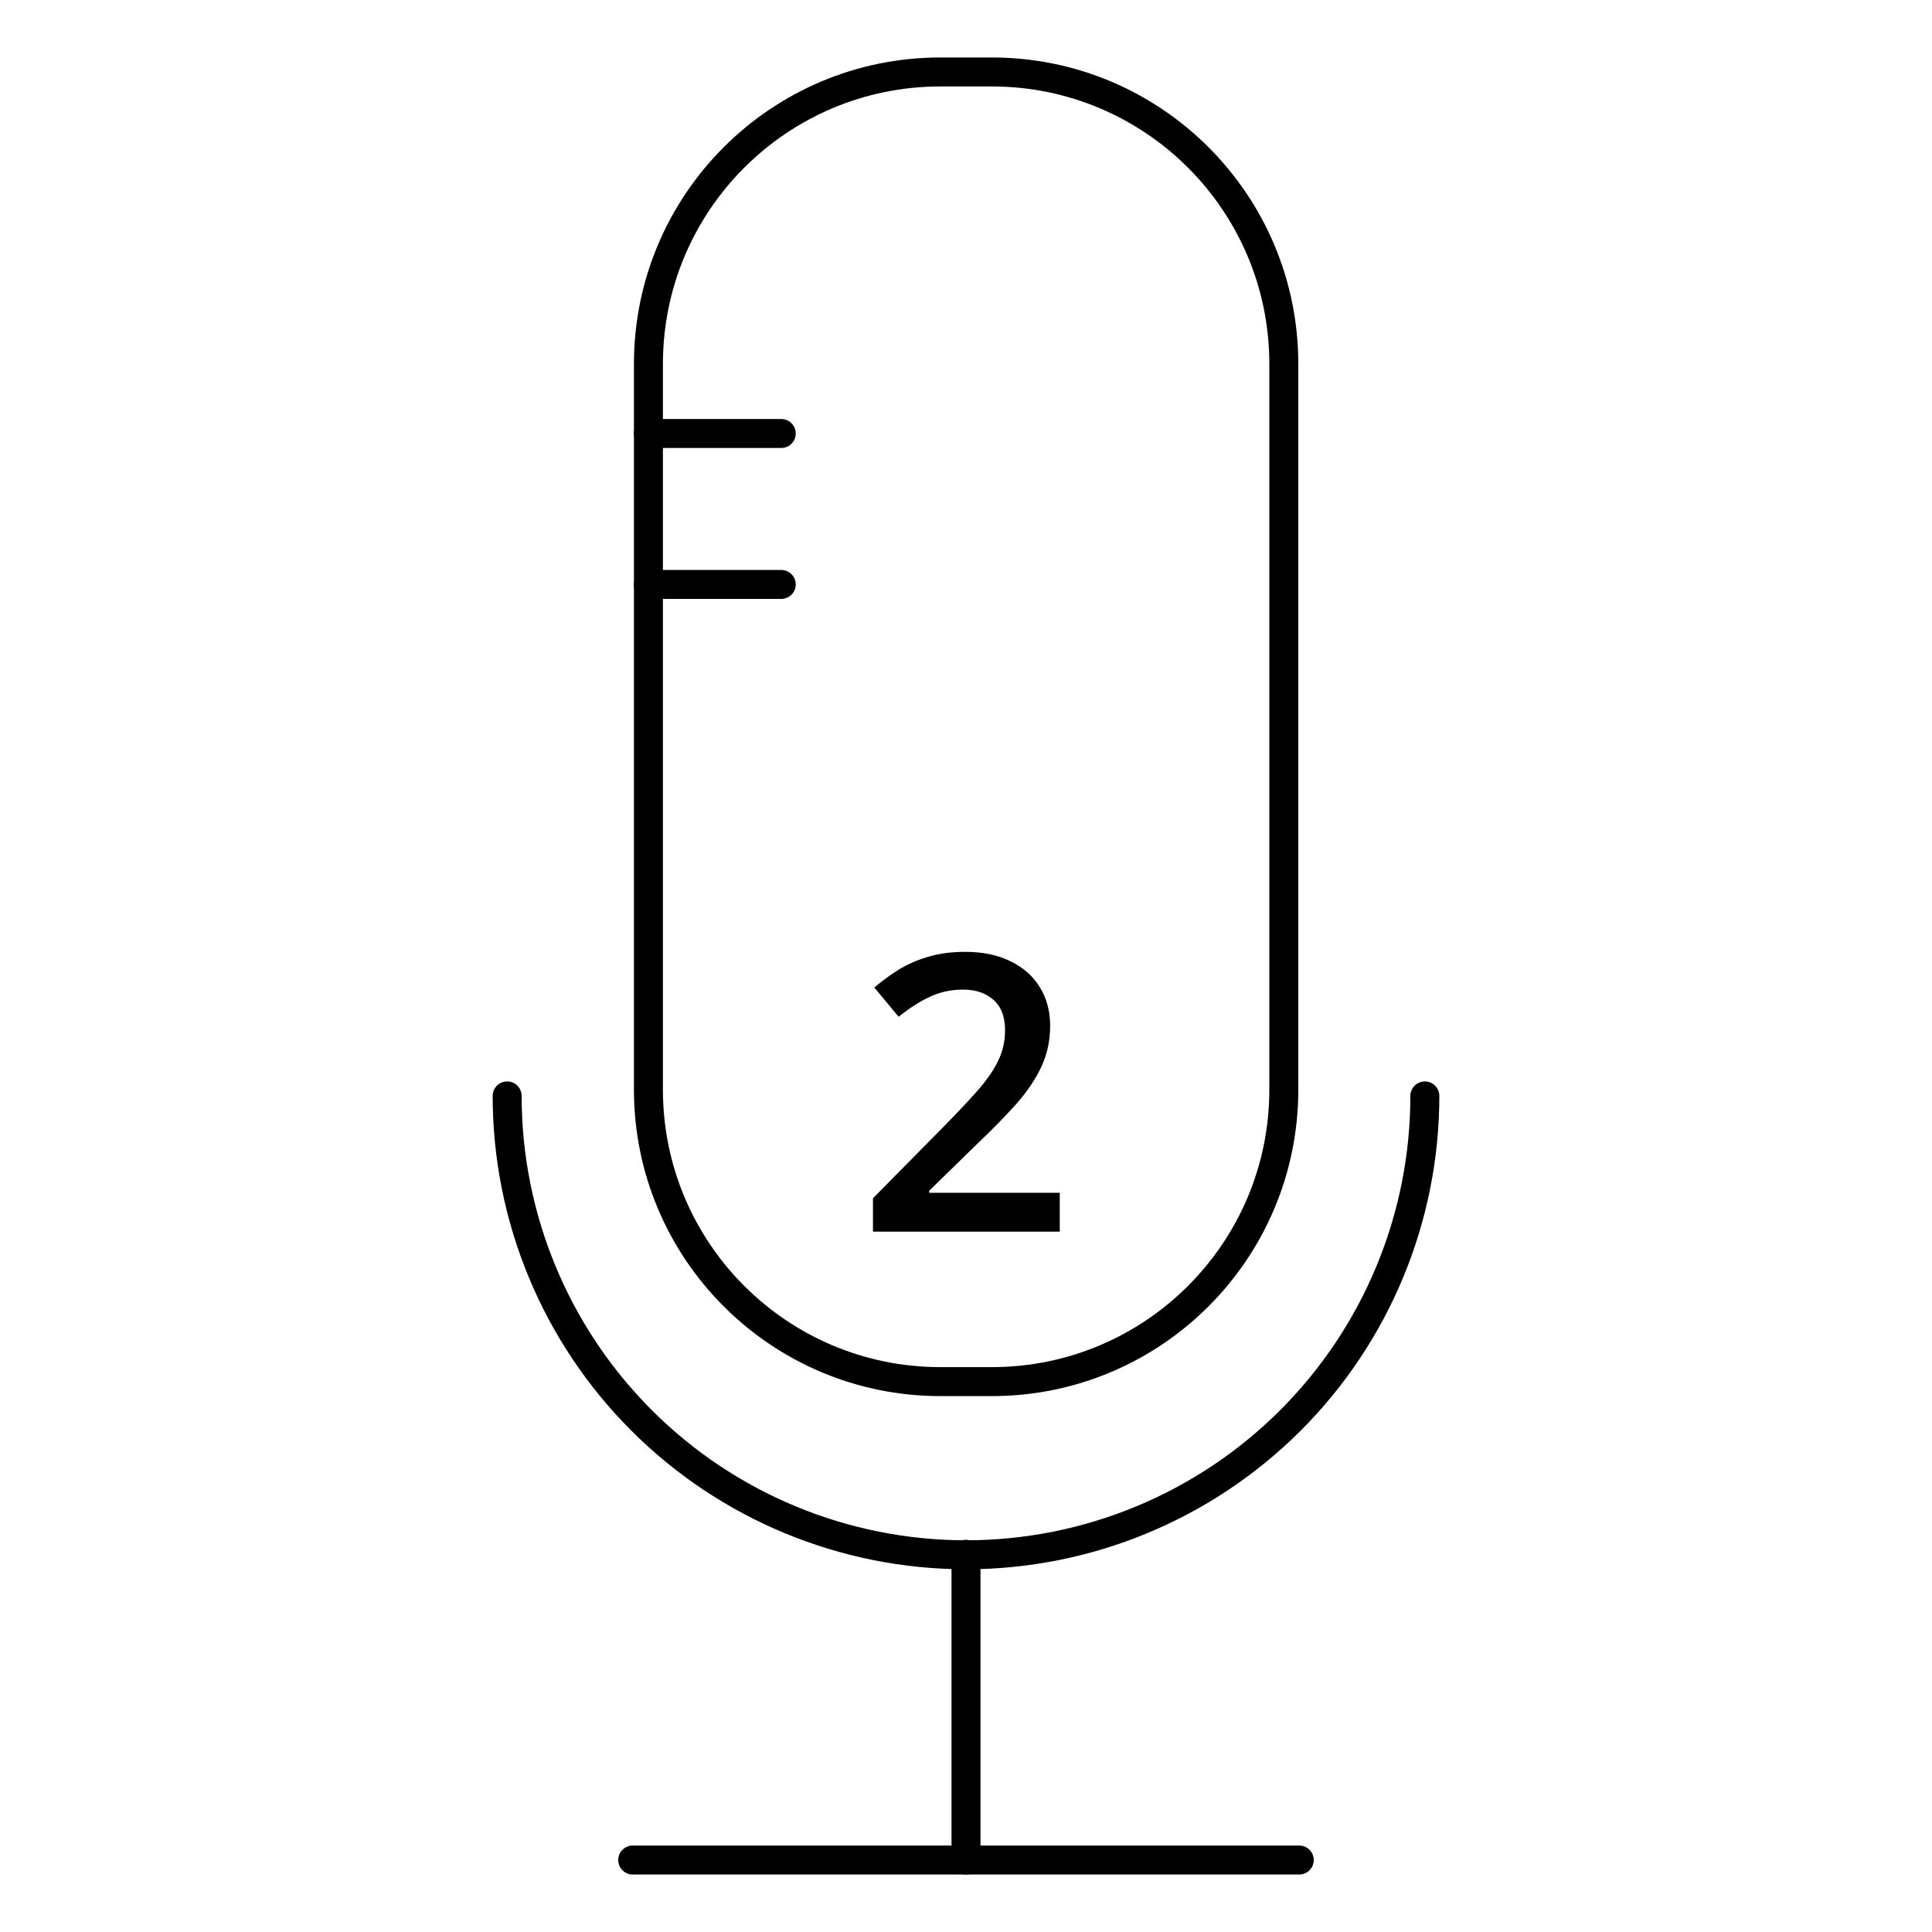
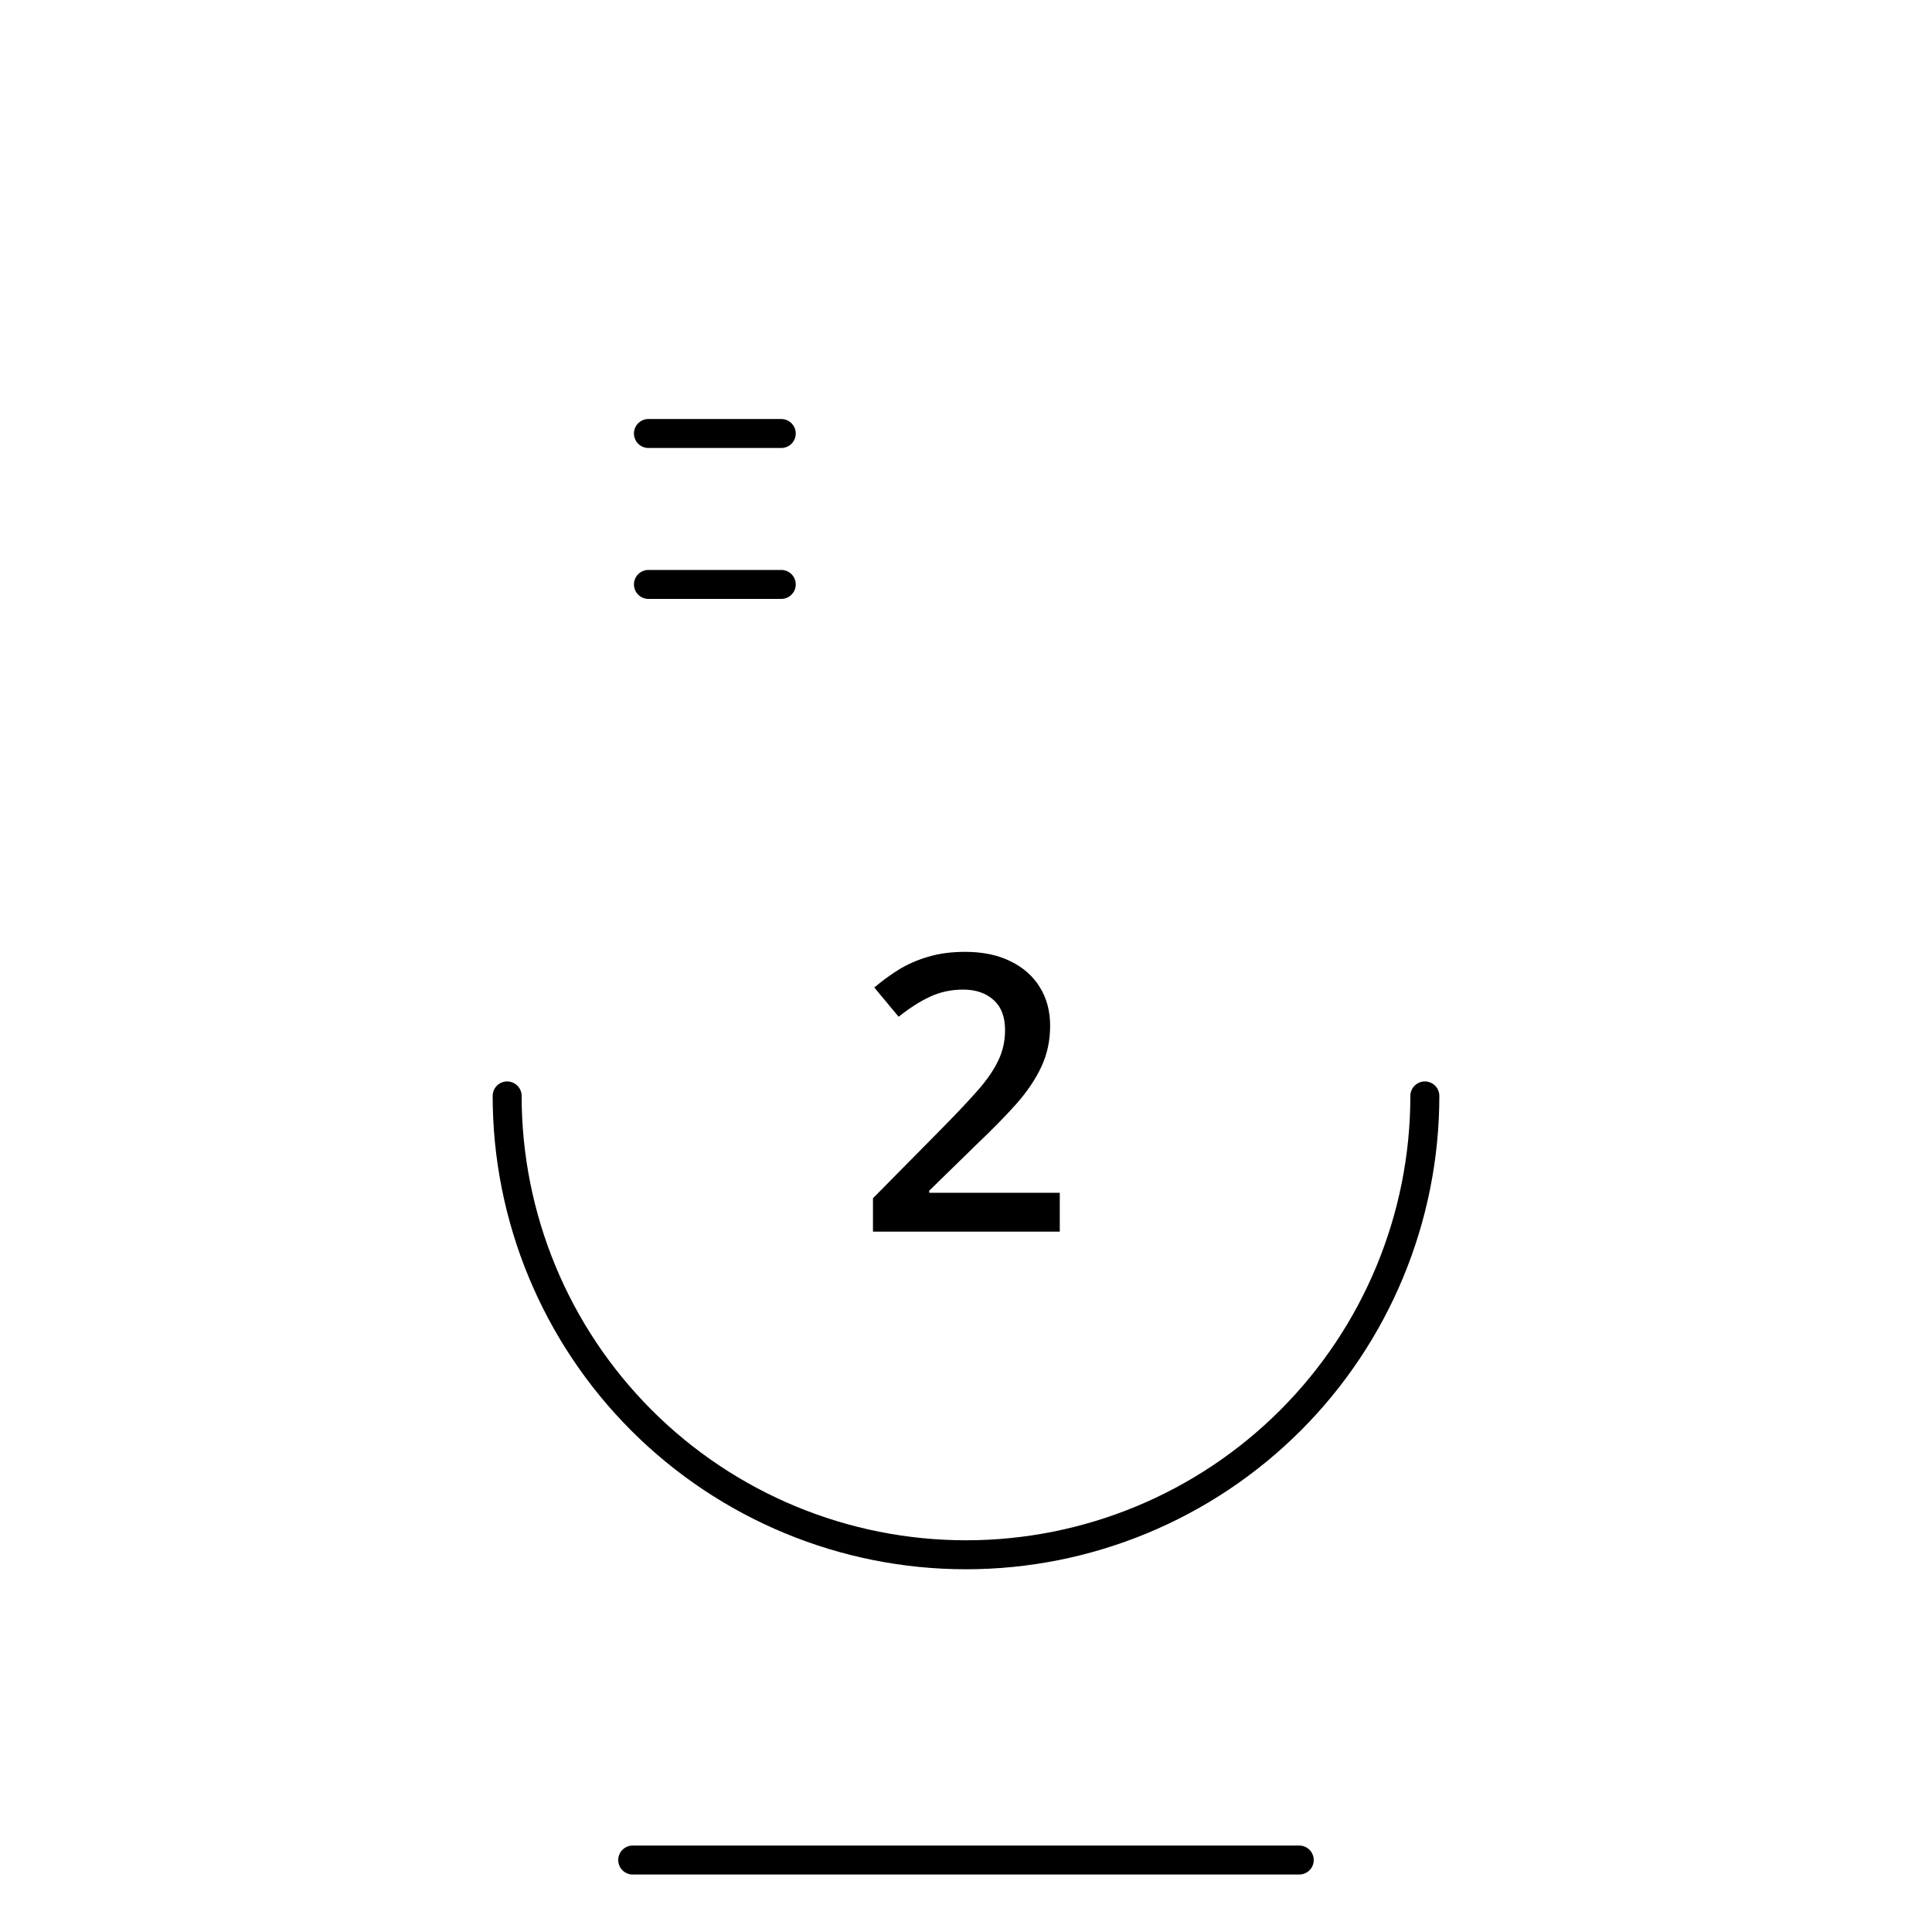
<svg xmlns="http://www.w3.org/2000/svg" width="80" height="80" viewBox="0 0 80 80" fill="none">
  <path d="M43.883 51H36.148V49.617L39.109 46.617C39.682 46.034 40.154 45.531 40.523 45.109C40.893 44.682 41.167 44.279 41.344 43.898C41.526 43.518 41.617 43.104 41.617 42.656C41.617 42.104 41.458 41.688 41.141 41.406C40.823 41.12 40.404 40.977 39.883 40.977C39.388 40.977 38.93 41.075 38.508 41.273C38.091 41.466 37.659 41.742 37.211 42.102L36.203 40.891C36.521 40.62 36.859 40.372 37.219 40.148C37.583 39.925 37.99 39.747 38.438 39.617C38.885 39.482 39.396 39.414 39.969 39.414C40.693 39.414 41.318 39.544 41.844 39.805C42.37 40.06 42.773 40.417 43.055 40.875C43.341 41.333 43.484 41.867 43.484 42.477C43.484 43.091 43.362 43.659 43.117 44.18C42.872 44.7 42.523 45.216 42.07 45.727C41.617 46.232 41.078 46.781 40.453 47.375L38.477 49.305V49.391H43.883V51Z" fill="black" />
-   <path d="M41.07 2.98H38.94C32.263 2.98 26.85 8.393 26.85 15.07V45.12C26.85 51.797 32.263 57.21 38.94 57.21H41.07C47.747 57.21 53.16 51.797 53.16 45.12V15.07C53.16 8.393 47.747 2.98 41.07 2.98Z" stroke="black" stroke-width="1.2" stroke-linecap="round" stroke-linejoin="round" />
  <path d="M59 45.38C59 50.419 56.998 55.252 53.435 58.815C49.872 62.378 45.039 64.38 40 64.38V64.38C34.961 64.38 30.128 62.378 26.565 58.815C23.002 55.252 21 50.419 21 45.38" stroke="black" stroke-width="1.2" stroke-linecap="round" stroke-linejoin="round" />
-   <path d="M40 64.36V77.02" stroke="black" stroke-width="1.2" stroke-linecap="round" stroke-linejoin="round" />
  <path d="M26.199 77.02H53.799" stroke="black" stroke-width="1.2" stroke-linecap="round" stroke-linejoin="round" />
  <path d="M26.85 17.95H32.35" stroke="black" stroke-width="1.2" stroke-linecap="round" stroke-linejoin="round" />
  <path d="M26.85 24.2H32.35" stroke="black" stroke-width="1.2" stroke-linecap="round" stroke-linejoin="round" />
</svg>